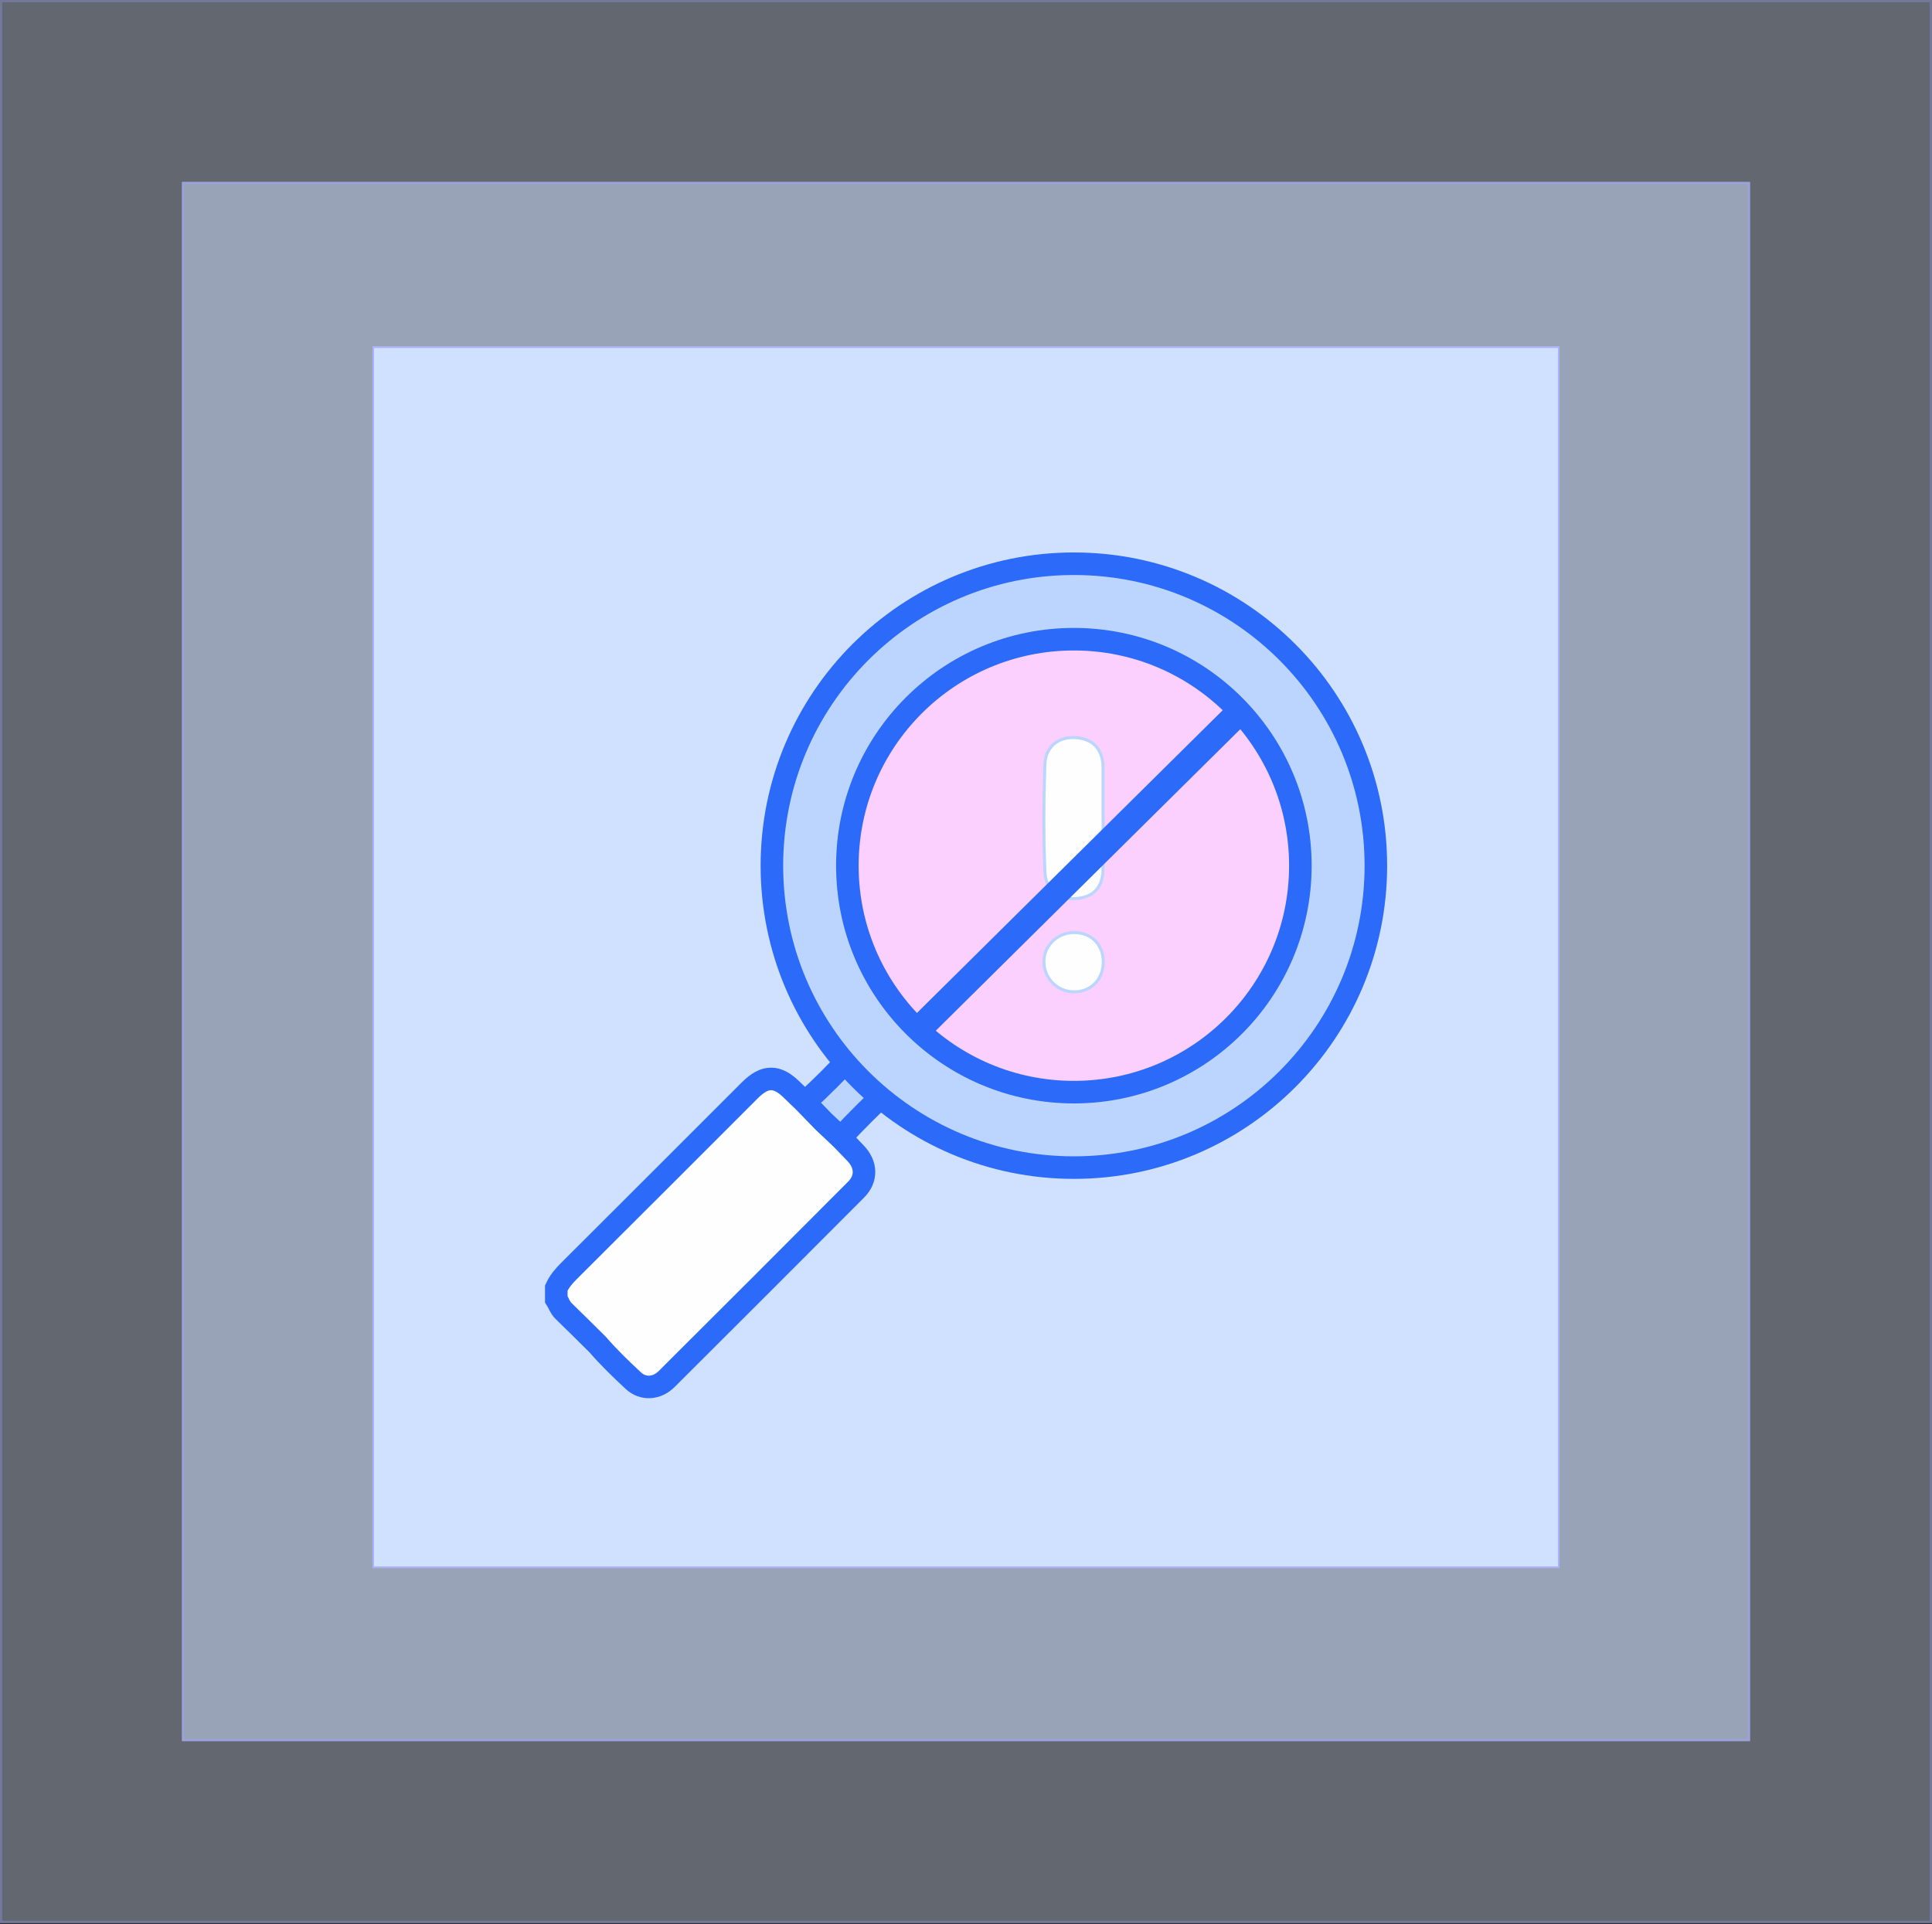
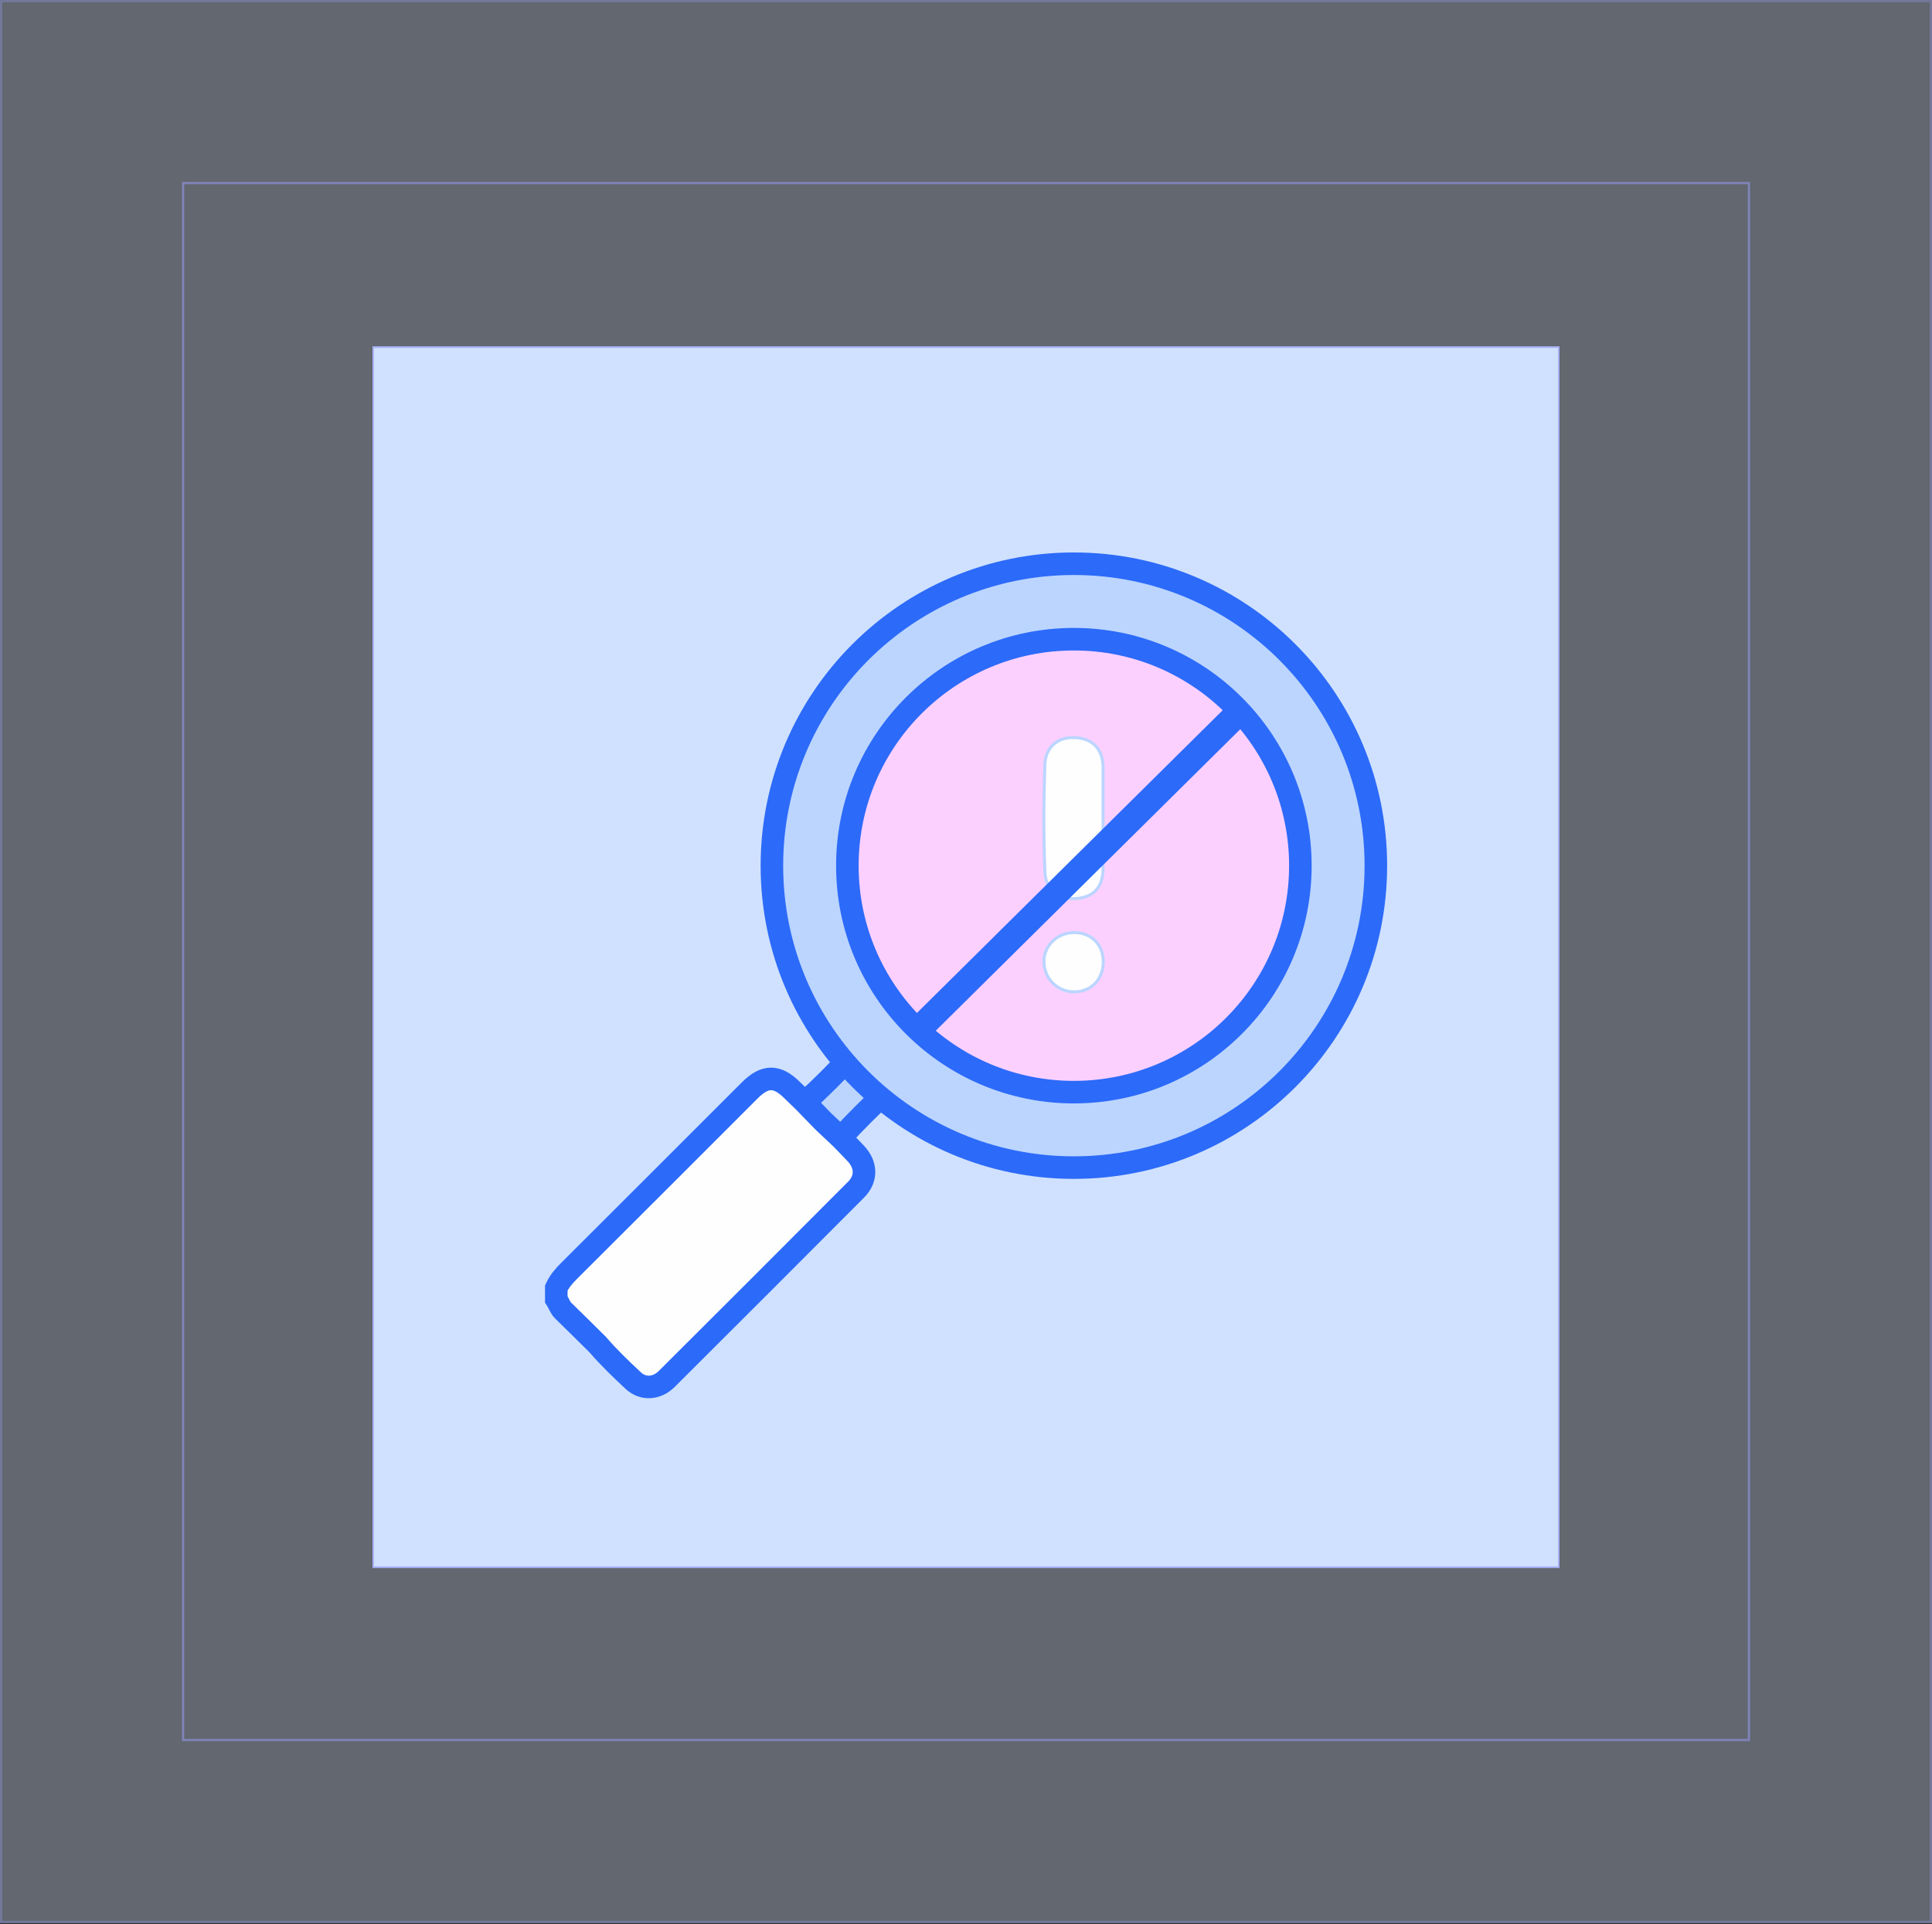
<svg xmlns="http://www.w3.org/2000/svg" width="257" height="256" viewBox="0 0 257 256" fill="none">
  <rect x="0" y="0" width="257" height="256" fill="#333333" stroke="none" />
  <rect width="257" height="255.848" fill="#CFE1FE" fill-opacity="0.3" />
  <rect x="0.15" y="0.15" width="256.7" height="255.548" stroke="#9EA1FF" stroke-opacity="0.3" stroke-width="0.3" />
-   <rect x="24.203" y="24.202" width="208.596" height="207.444" fill="#CFE1FE" fill-opacity="0.5" />
  <rect x="24.353" y="24.352" width="208.296" height="207.144" stroke="#9EA1FF" stroke-opacity="0.5" stroke-width="0.3" />
  <rect x="49.555" y="46.099" width="157.888" height="162.498" fill="#CFE1FE" />
  <rect x="49.655" y="46.199" width="157.688" height="162.298" stroke="#9EA1FF" stroke-opacity="0.75" stroke-width="0.2" />
  <path d="M113.82 153.44C113.15 152.75 112.49 152.05 111.83 151.36C111.06 150.64 110.3 149.91 109.53 149.19C108.71 148.35 107.9 147.5 107.08 146.66C106.51 146.12 105.94 145.59 105.38 145.04C103.37 143.04 101.77 143.04 99.76 145.04C91.75 153.05 83.74 161.07 75.71 169.07C75.02 169.75 74.41 170.47 74 171.35V172.85C74.33 173.35 74.48 173.94 74.93 174.38C76.47 175.87 77.98 177.38 79.51 178.89C80.98 180.6 82.61 182.16 84.25 183.69C85.54 184.89 87.38 184.77 88.69 183.46C97.1 175.08 105.49 166.69 113.87 158.28C115.33 156.82 115.26 154.94 113.81 153.43L113.82 153.44Z" fill="#FEFEFE" stroke="#2C6AF9" stroke-width="3" stroke-miterlimit="10" />
  <path d="M111.828 151.36C111.058 150.64 110.298 149.91 109.528 149.19C108.708 148.35 107.898 147.5 107.078 146.66C109.258 144.67 111.338 142.59 113.328 140.42C114.108 141.23 114.888 142.03 115.658 142.84C116.318 143.75 117.248 144.38 118.028 145.16C115.888 147.15 113.818 149.22 111.828 151.36Z" fill="#BBD5FF" stroke="#2C6AF9" stroke-width="3" stroke-miterlimit="10" />
  <path d="M142.85 155.34C165.035 155.34 183.02 137.355 183.02 115.17C183.02 92.985 165.035 75 142.85 75C120.664 75 102.68 92.985 102.68 115.17C102.68 137.355 120.664 155.34 142.85 155.34Z" fill="#BBD5FF" stroke="#2C6AF9" stroke-width="3" stroke-miterlimit="10" />
  <path d="M142.849 145.3C159.489 145.3 172.979 131.81 172.979 115.17C172.979 98.53 159.489 85.04 142.849 85.04C126.208 85.04 112.719 98.53 112.719 115.17C112.719 131.81 126.208 145.3 142.849 145.3Z" fill="#FBD0FF" stroke="#2C6AF9" stroke-width="3" stroke-miterlimit="10" />
  <path d="M146.739 109.09C146.739 111.34 146.779 113.59 146.719 115.84C146.659 118.06 145.409 119.41 143.119 119.54C140.639 119.69 139.099 118.27 138.999 116.04C138.799 111.28 138.829 106.5 138.989 101.74C139.059 99.45 140.659 98.01 143.029 98.13C145.359 98.25 146.719 99.69 146.729 102.07C146.739 104.41 146.729 106.75 146.729 109.09H146.739Z" fill="#FEFEFE" stroke="#BBD5FF" stroke-width="0.4" />
  <path d="M138.861 128.07C138.791 125.91 140.551 124.12 142.791 124.07C145.101 124.02 146.741 125.61 146.761 127.93C146.781 130.25 145.191 131.93 142.941 131.96C140.741 131.99 138.941 130.27 138.871 128.06L138.861 128.07Z" fill="#FEFEFE" stroke="#BBD5FF" stroke-width="0.4" />
  <path d="M163.208 93.933L120.738 135.989L123.159 138.434L165.629 96.377L163.208 93.933Z" fill="#2C6AF9" />
</svg>